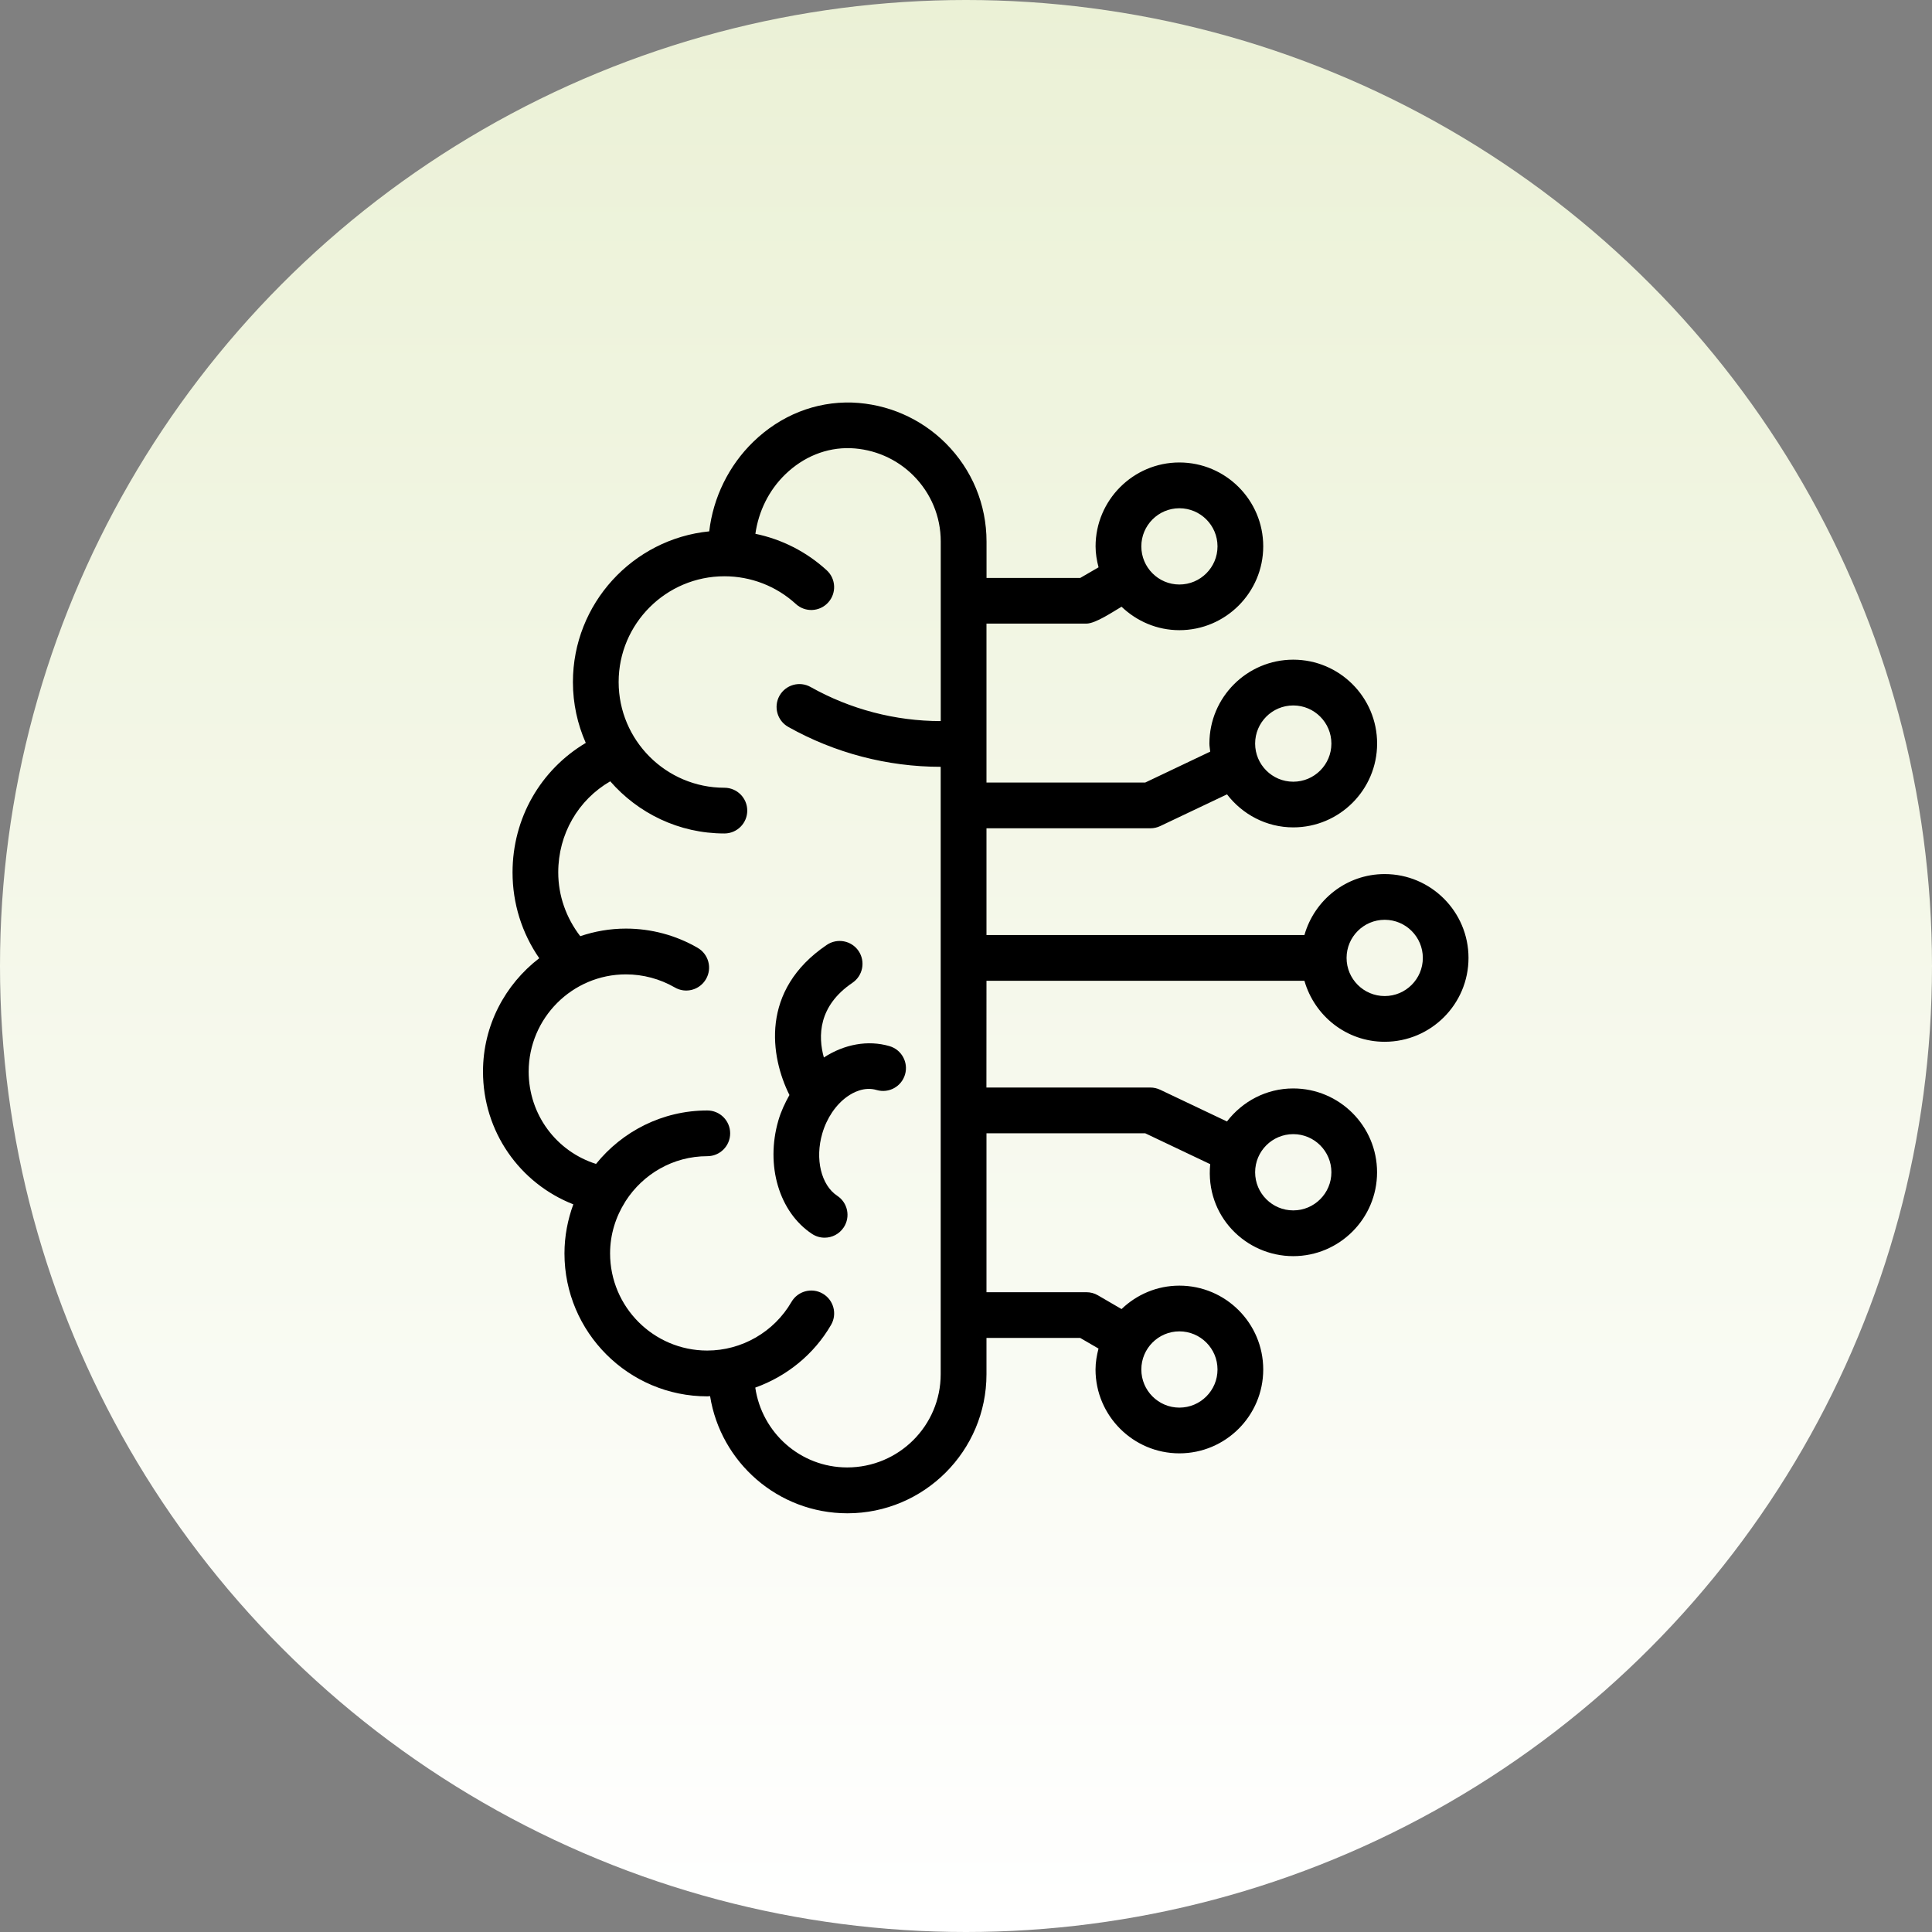
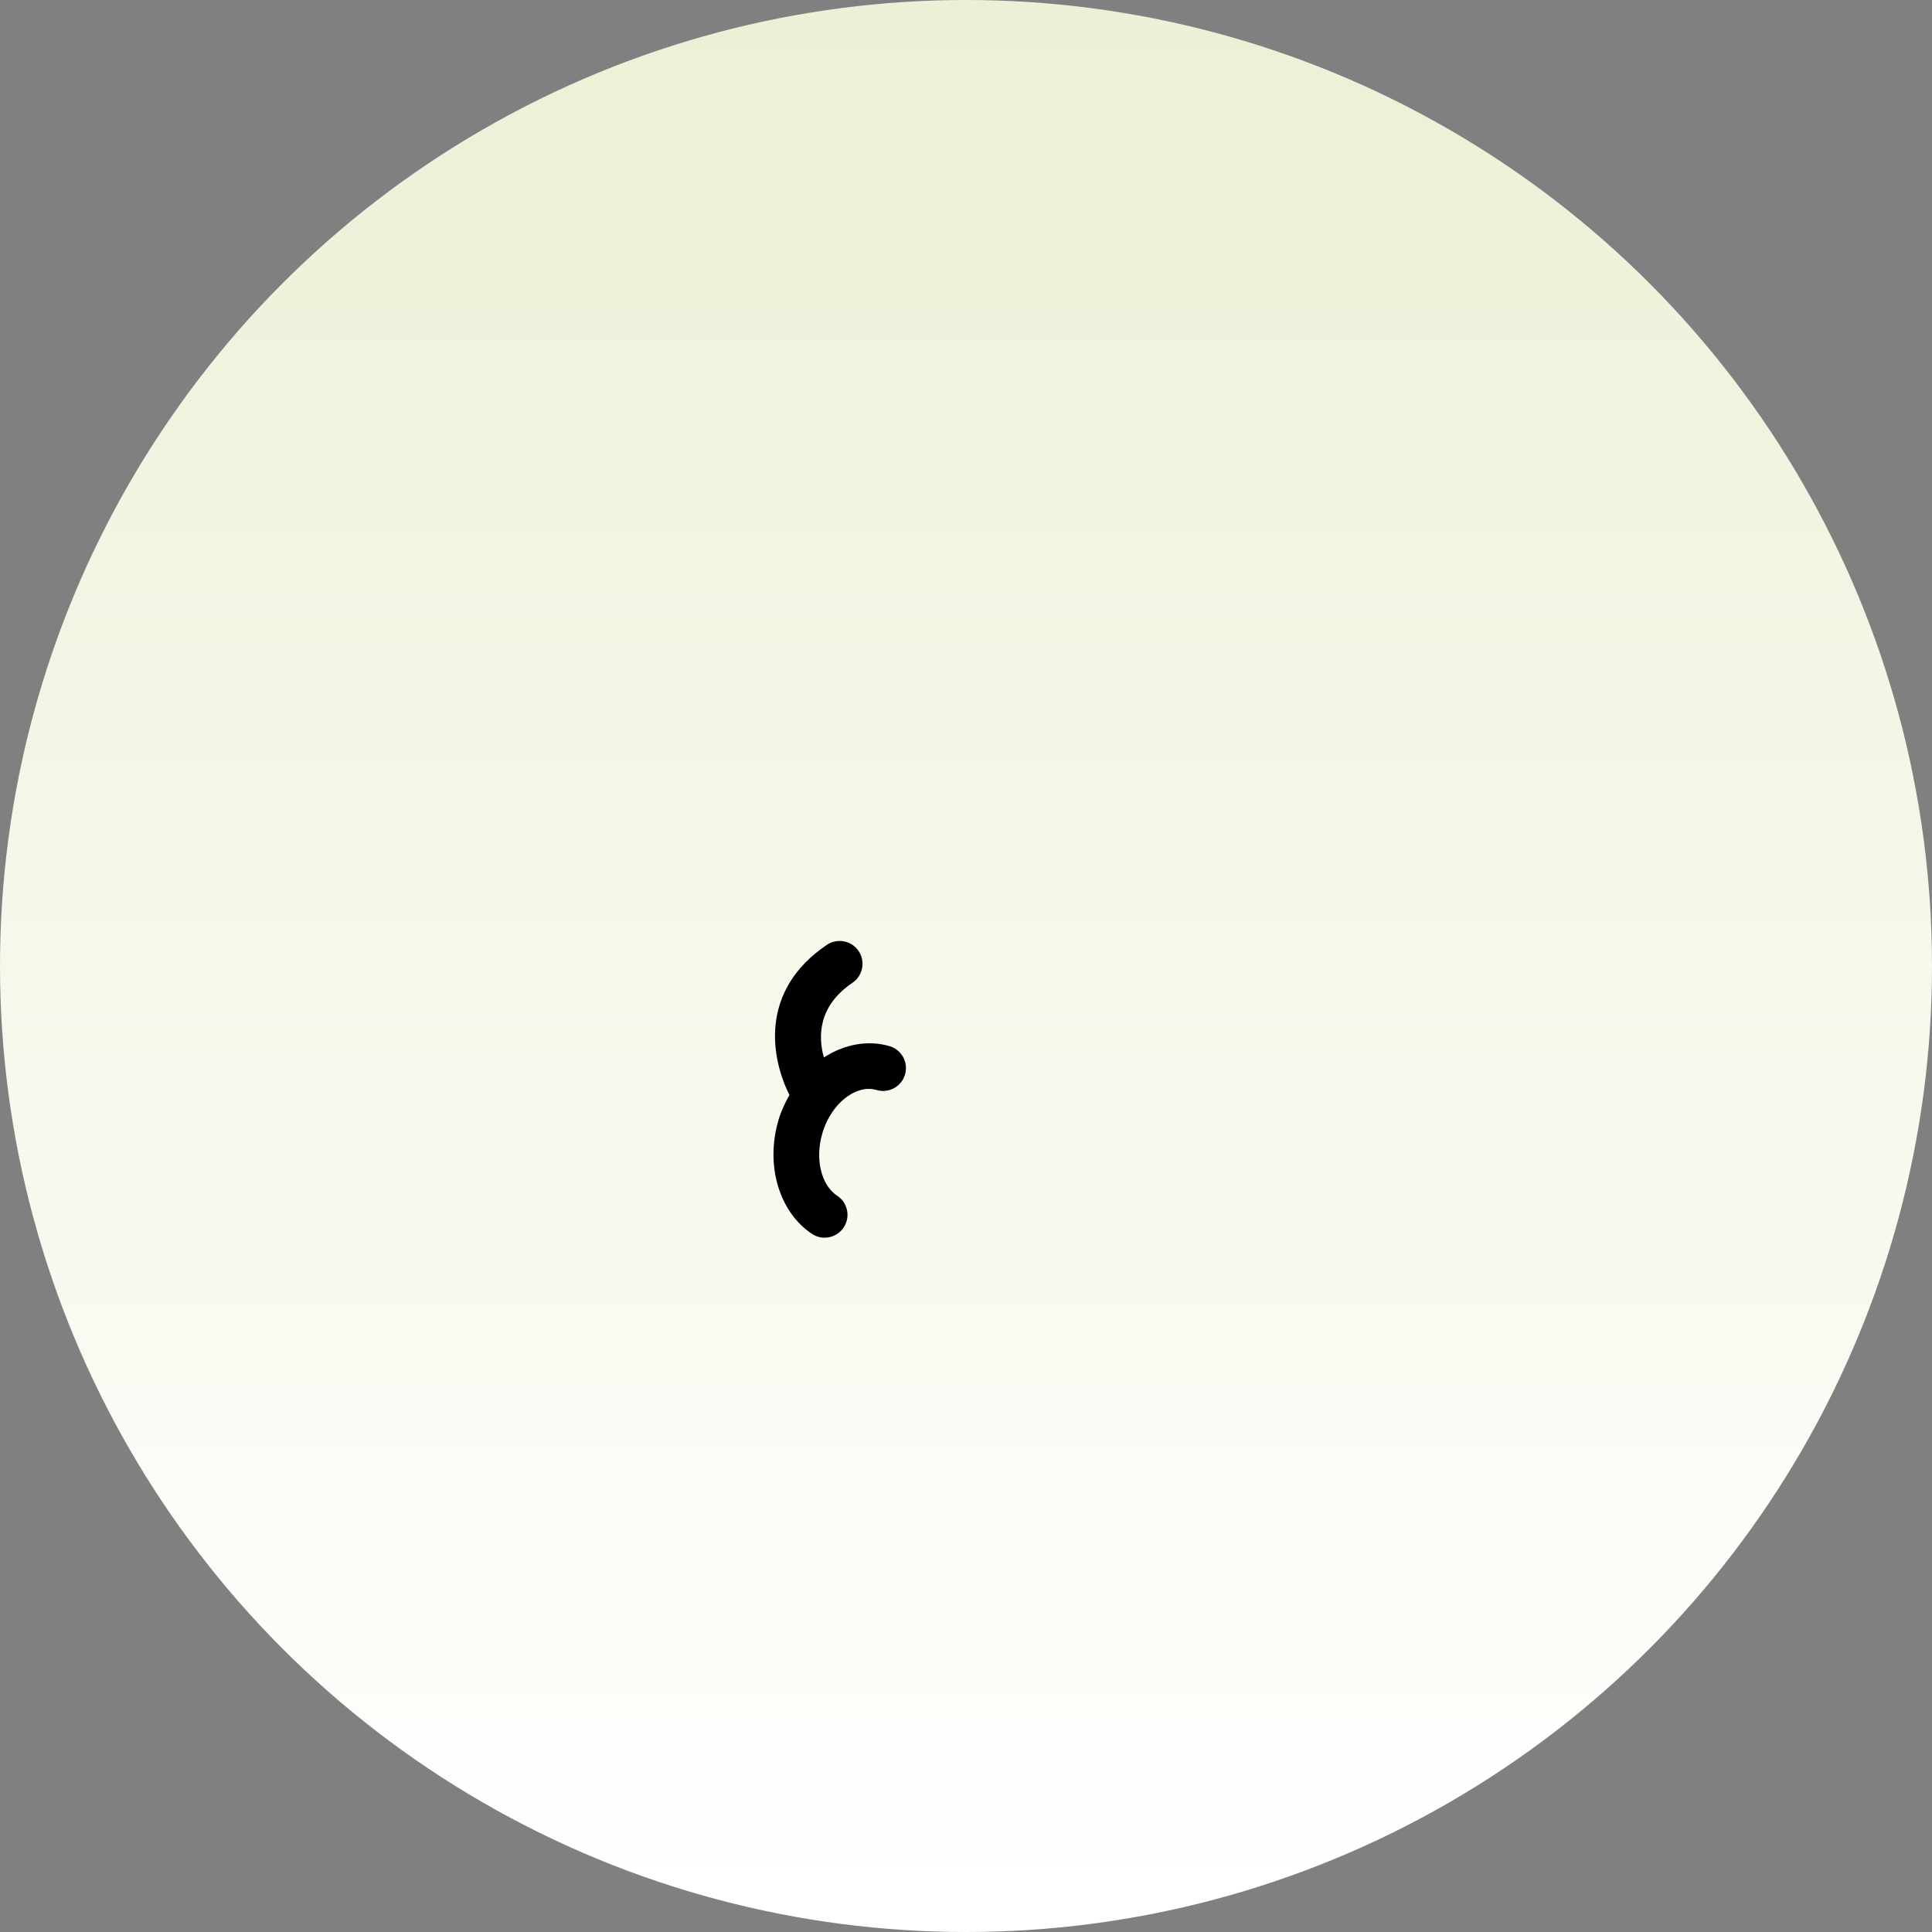
<svg xmlns="http://www.w3.org/2000/svg" fill="none" viewBox="0 0 72 72" height="72" width="72">
  <rect x="0" y="0" width="72" height="72" fill="#808080" stroke="none" />
  <circle fill="url(#paint0_linear_36161_418)" r="36" cy="36" cx="36" />
-   <path fill="black" d="M18 39.934C18 42.171 19.368 44.099 21.366 44.882C21.157 45.453 21.036 46.069 21.036 46.712C21.036 49.65 23.426 52.038 26.361 52.038C26.395 52.038 26.429 52.031 26.463 52.031C26.857 54.5 28.996 56.396 31.582 56.396C34.439 56.396 36.763 54.072 36.763 51.215V49.861H40.256L40.938 50.257C40.874 50.508 40.827 50.766 40.827 51.037C40.827 52.758 42.229 54.162 43.952 54.162C45.676 54.162 47.077 52.76 47.077 51.037C47.077 49.313 45.676 47.912 43.952 47.912C43.115 47.912 42.359 48.246 41.797 48.785L40.915 48.272C40.785 48.195 40.638 48.157 40.486 48.157H36.763V42.235H42.681L45.101 43.385C44.911 45.317 46.43 46.813 48.194 46.813C49.917 46.813 51.319 45.411 51.319 43.688C51.319 41.964 49.917 40.563 48.194 40.563C47.186 40.563 46.298 41.05 45.725 41.794L43.237 40.612C43.122 40.558 42.998 40.529 42.87 40.529H36.761L36.763 36.551H48.612C48.987 37.859 50.177 38.824 51.602 38.824C53.326 38.824 54.727 37.423 54.727 35.699C54.727 33.976 53.326 32.574 51.602 32.574C50.177 32.574 48.984 33.539 48.612 34.847H36.763V30.868H42.873C42.998 30.868 43.124 30.84 43.239 30.785L45.727 29.603C46.298 30.346 47.188 30.834 48.196 30.834C49.919 30.834 51.321 29.432 51.321 27.709C51.321 25.985 49.919 24.584 48.196 24.584C46.475 24.584 45.071 25.985 45.071 27.709C45.071 27.813 45.092 27.911 45.101 28.011L42.681 29.162H36.763V23.24H40.486C40.827 23.24 41.475 22.799 41.797 22.611C42.359 23.148 43.115 23.485 43.952 23.485C45.673 23.485 47.077 22.083 47.077 20.36C47.077 18.637 45.676 17.235 43.952 17.235C42.231 17.235 40.829 18.641 40.829 20.362C40.829 20.633 40.874 20.89 40.94 21.142L40.258 21.538H36.765V20.183C36.765 18.801 36.226 17.501 35.246 16.521C34.315 15.592 33.078 15.052 31.757 15.002C30.389 14.96 29.09 15.48 28.076 16.462C27.156 17.354 26.576 18.547 26.431 19.802C23.583 20.087 21.351 22.497 21.351 25.419C21.351 26.224 21.523 26.991 21.83 27.686C20.149 28.687 19.101 30.489 19.101 32.513C19.101 33.672 19.451 34.777 20.096 35.71C18.824 36.686 18 38.215 18 39.934ZM43.952 49.616C44.736 49.616 45.373 50.253 45.373 51.037C45.373 51.821 44.736 52.458 43.952 52.458C43.171 52.458 42.534 51.821 42.534 51.037C42.534 50.253 43.171 49.616 43.952 49.616ZM48.196 42.266C48.98 42.266 49.617 42.903 49.617 43.687C49.617 44.471 48.98 45.108 48.196 45.108C47.412 45.108 46.775 44.471 46.775 43.687C46.775 42.903 47.412 42.266 48.196 42.266ZM51.604 34.278C52.388 34.278 53.025 34.915 53.025 35.699C53.025 36.483 52.388 37.12 51.604 37.12C50.82 37.12 50.183 36.483 50.183 35.699C50.183 34.915 50.82 34.278 51.604 34.278ZM48.196 26.29C48.98 26.29 49.617 26.927 49.617 27.711C49.617 28.495 48.98 29.132 48.196 29.132C47.412 29.132 46.775 28.495 46.775 27.711C46.775 26.927 47.412 26.29 48.196 26.29ZM43.952 18.941C44.736 18.941 45.373 19.578 45.373 20.362C45.373 21.146 44.736 21.783 43.952 21.783C43.171 21.783 42.534 21.146 42.534 20.362C42.534 19.578 43.171 18.941 43.952 18.941ZM23.326 36.312C23.967 36.312 24.595 36.481 25.145 36.798C25.552 37.037 26.074 36.896 26.31 36.489C26.547 36.082 26.408 35.56 26.001 35.324C25.194 34.855 24.269 34.606 23.326 34.606C22.729 34.606 22.158 34.708 21.624 34.889C21.1 34.206 20.804 33.383 20.804 32.51C20.804 31.083 21.547 29.809 22.742 29.117C23.777 30.305 25.298 31.061 26.996 31.061C27.467 31.061 27.848 30.68 27.848 30.209C27.848 29.739 27.467 29.357 26.996 29.357C24.823 29.357 23.055 27.589 23.055 25.416C23.055 23.244 24.823 21.476 26.996 21.476C27.985 21.476 28.93 21.842 29.659 22.509C30.006 22.828 30.545 22.803 30.862 22.455C31.18 22.108 31.156 21.569 30.809 21.252C30.055 20.562 29.137 20.097 28.151 19.893C28.268 19.064 28.647 18.278 29.261 17.682C29.94 17.023 30.796 16.674 31.695 16.702C32.581 16.736 33.414 17.098 34.039 17.722C34.695 18.38 35.059 19.252 35.059 20.178V26.873C33.365 26.873 31.689 26.434 30.211 25.604C29.799 25.371 29.282 25.518 29.05 25.927C28.82 26.336 28.964 26.856 29.373 27.088C31.105 28.062 33.071 28.577 35.057 28.577V51.211C35.057 53.128 33.498 54.687 31.572 54.687C29.825 54.687 28.392 53.39 28.147 51.712C29.318 51.292 30.332 50.478 30.971 49.375C31.208 48.968 31.069 48.446 30.66 48.209C30.251 47.973 29.731 48.114 29.495 48.52C28.847 49.637 27.646 50.331 26.357 50.331C24.359 50.331 22.736 48.706 22.736 46.71C22.736 46 22.949 45.342 23.302 44.784C23.307 44.776 23.311 44.767 23.317 44.758C23.963 43.757 25.081 43.088 26.359 43.088C26.83 43.088 27.211 42.707 27.211 42.236C27.211 41.766 26.83 41.384 26.359 41.384C24.685 41.384 23.19 42.164 22.212 43.376C20.733 42.907 19.702 41.538 19.702 39.934C19.705 37.938 21.33 36.312 23.326 36.312Z" />
  <path fill="black" d="M30.262 45.984C30.407 46.08 30.571 46.125 30.731 46.125C31.008 46.125 31.278 45.99 31.442 45.743C31.702 45.351 31.595 44.823 31.201 44.563C30.601 44.167 30.366 43.189 30.645 42.239C30.811 41.668 31.148 41.17 31.57 40.869C31.781 40.718 32.205 40.484 32.671 40.622C33.123 40.754 33.596 40.495 33.728 40.043C33.86 39.591 33.6 39.118 33.148 38.986C32.345 38.752 31.465 38.914 30.703 39.41C30.483 38.618 30.49 37.491 31.768 36.626C32.158 36.362 32.26 35.834 31.998 35.442C31.734 35.052 31.206 34.95 30.814 35.212C28.313 36.903 28.709 39.383 29.42 40.808C29.254 41.106 29.105 41.419 29.007 41.758C28.521 43.434 29.035 45.172 30.262 45.984Z" />
  <defs>
    <linearGradient gradientUnits="userSpaceOnUse" y2="72" x2="36" y1="0" x1="36" id="paint0_linear_36161_418">
      <stop stop-color="#EBF1D6" />
      <stop stop-color="white" offset="1" />
    </linearGradient>
  </defs>
</svg>